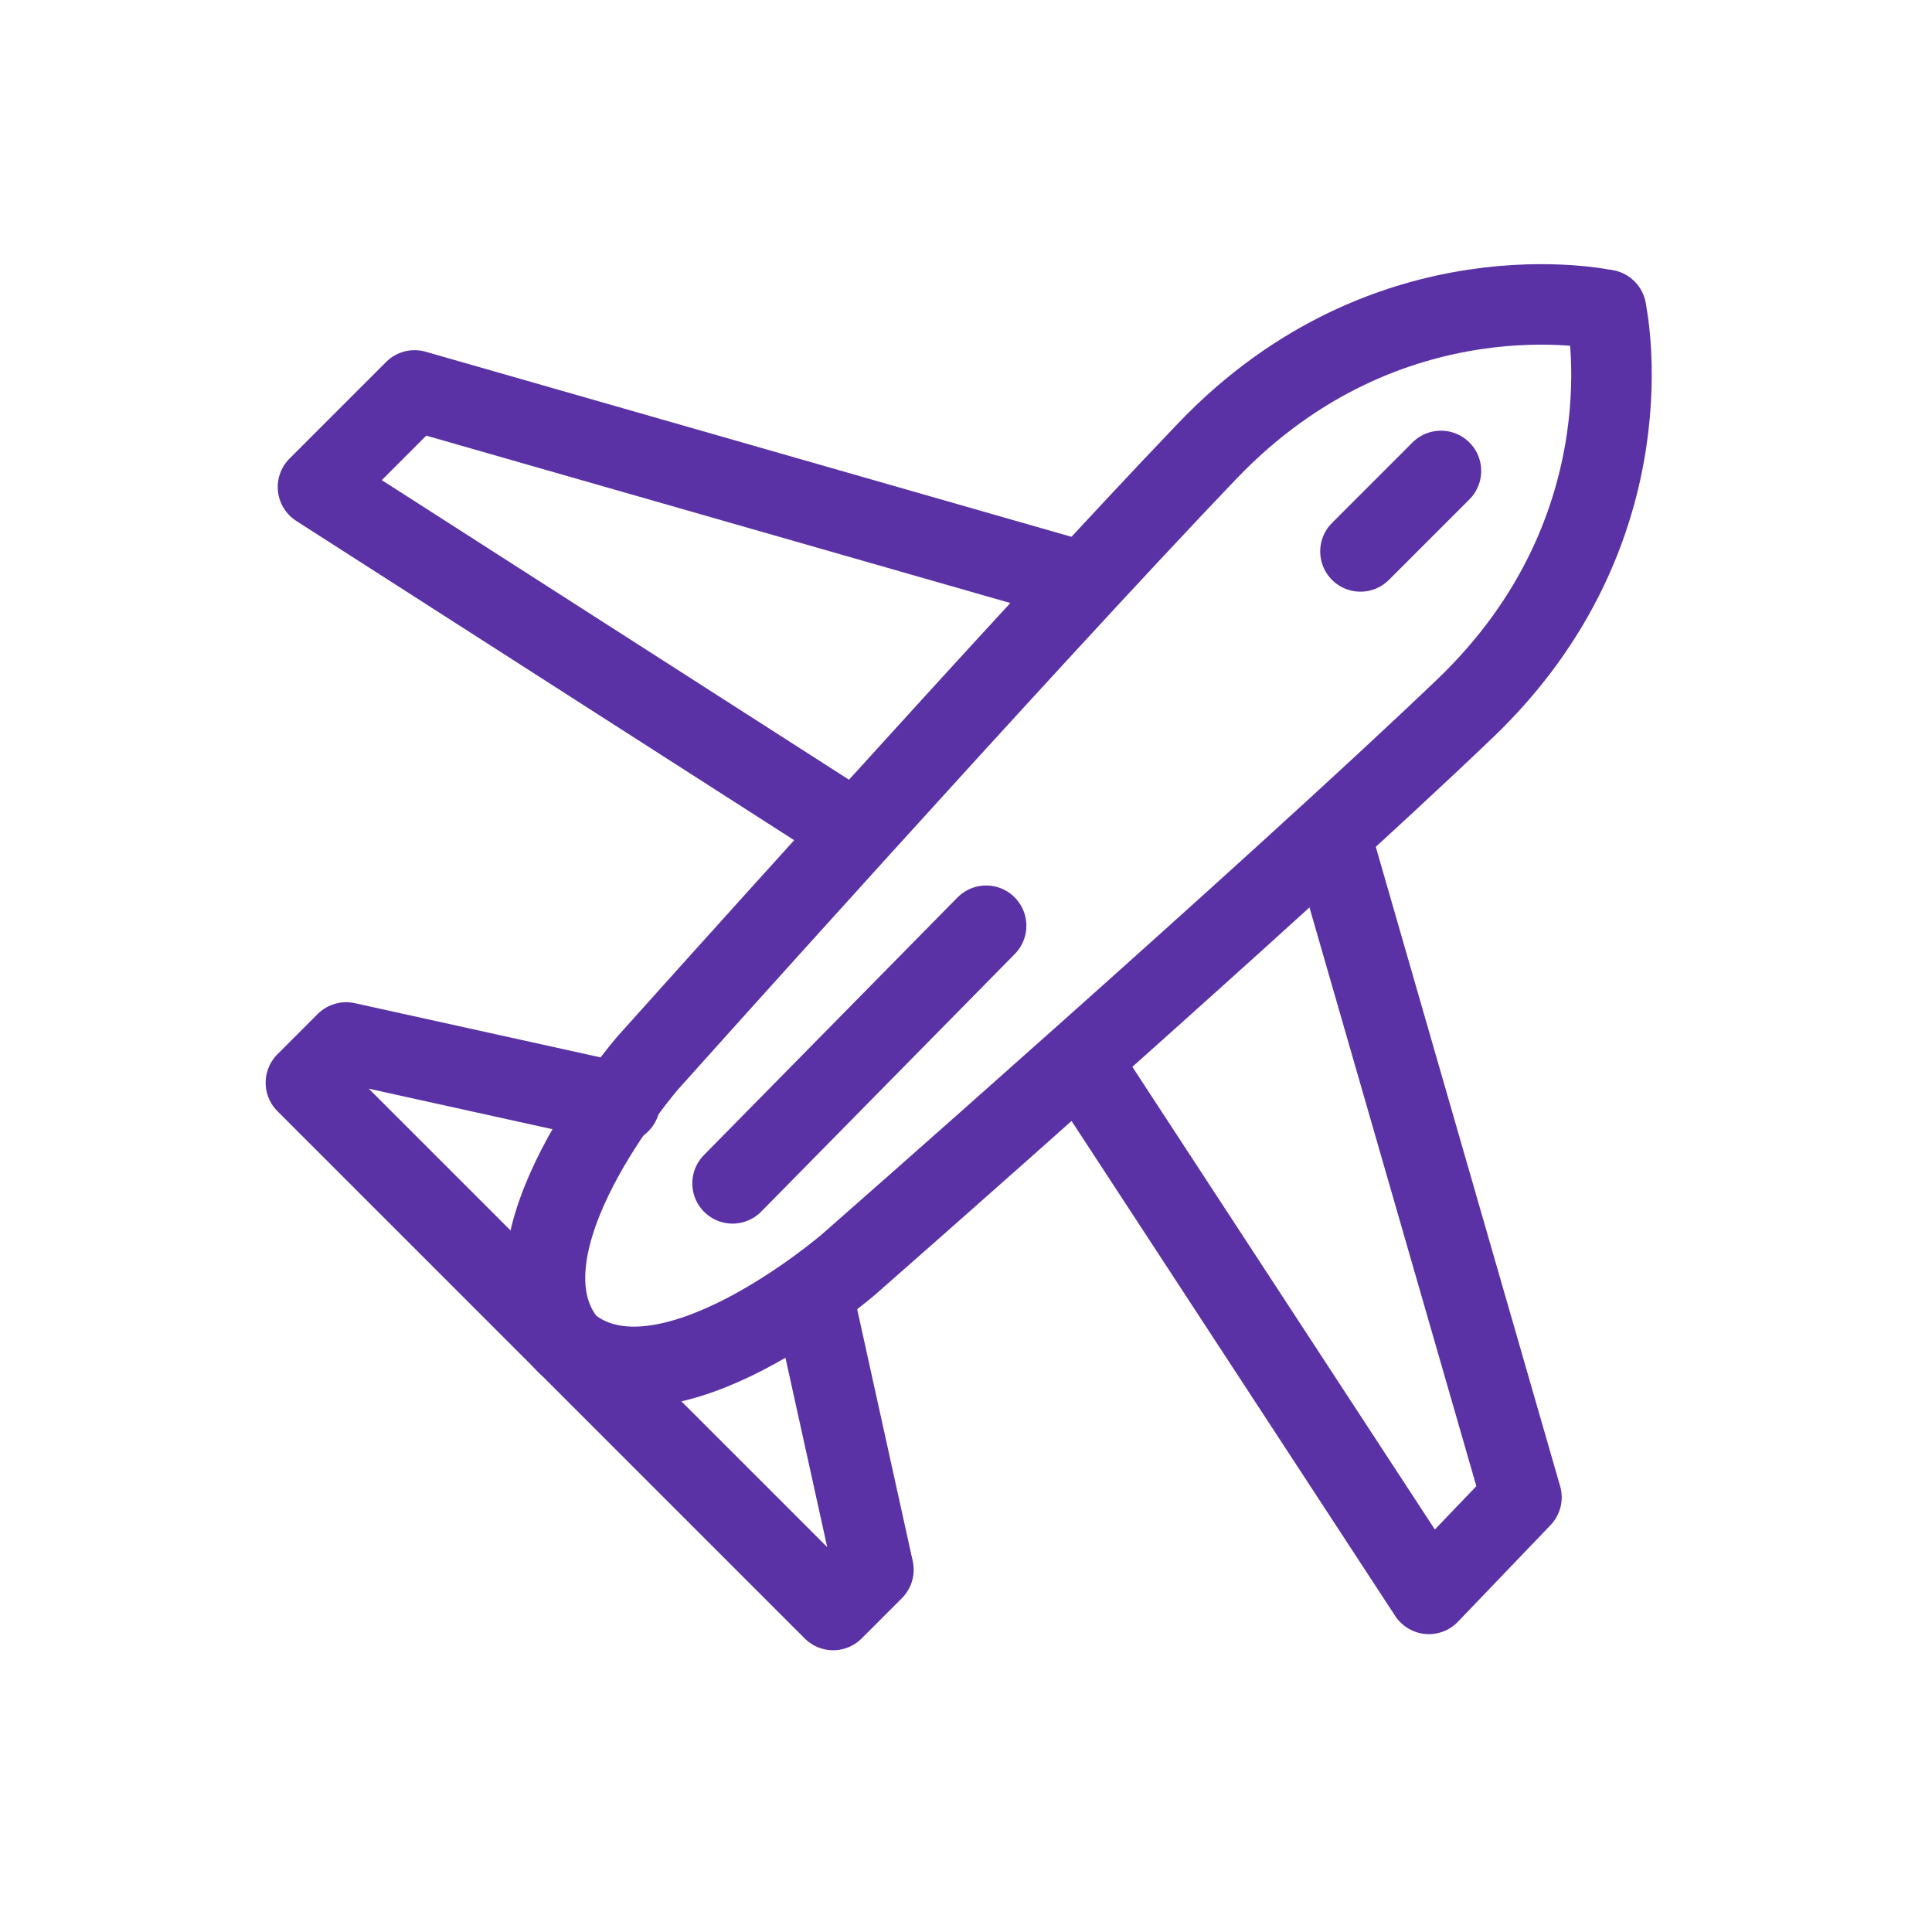
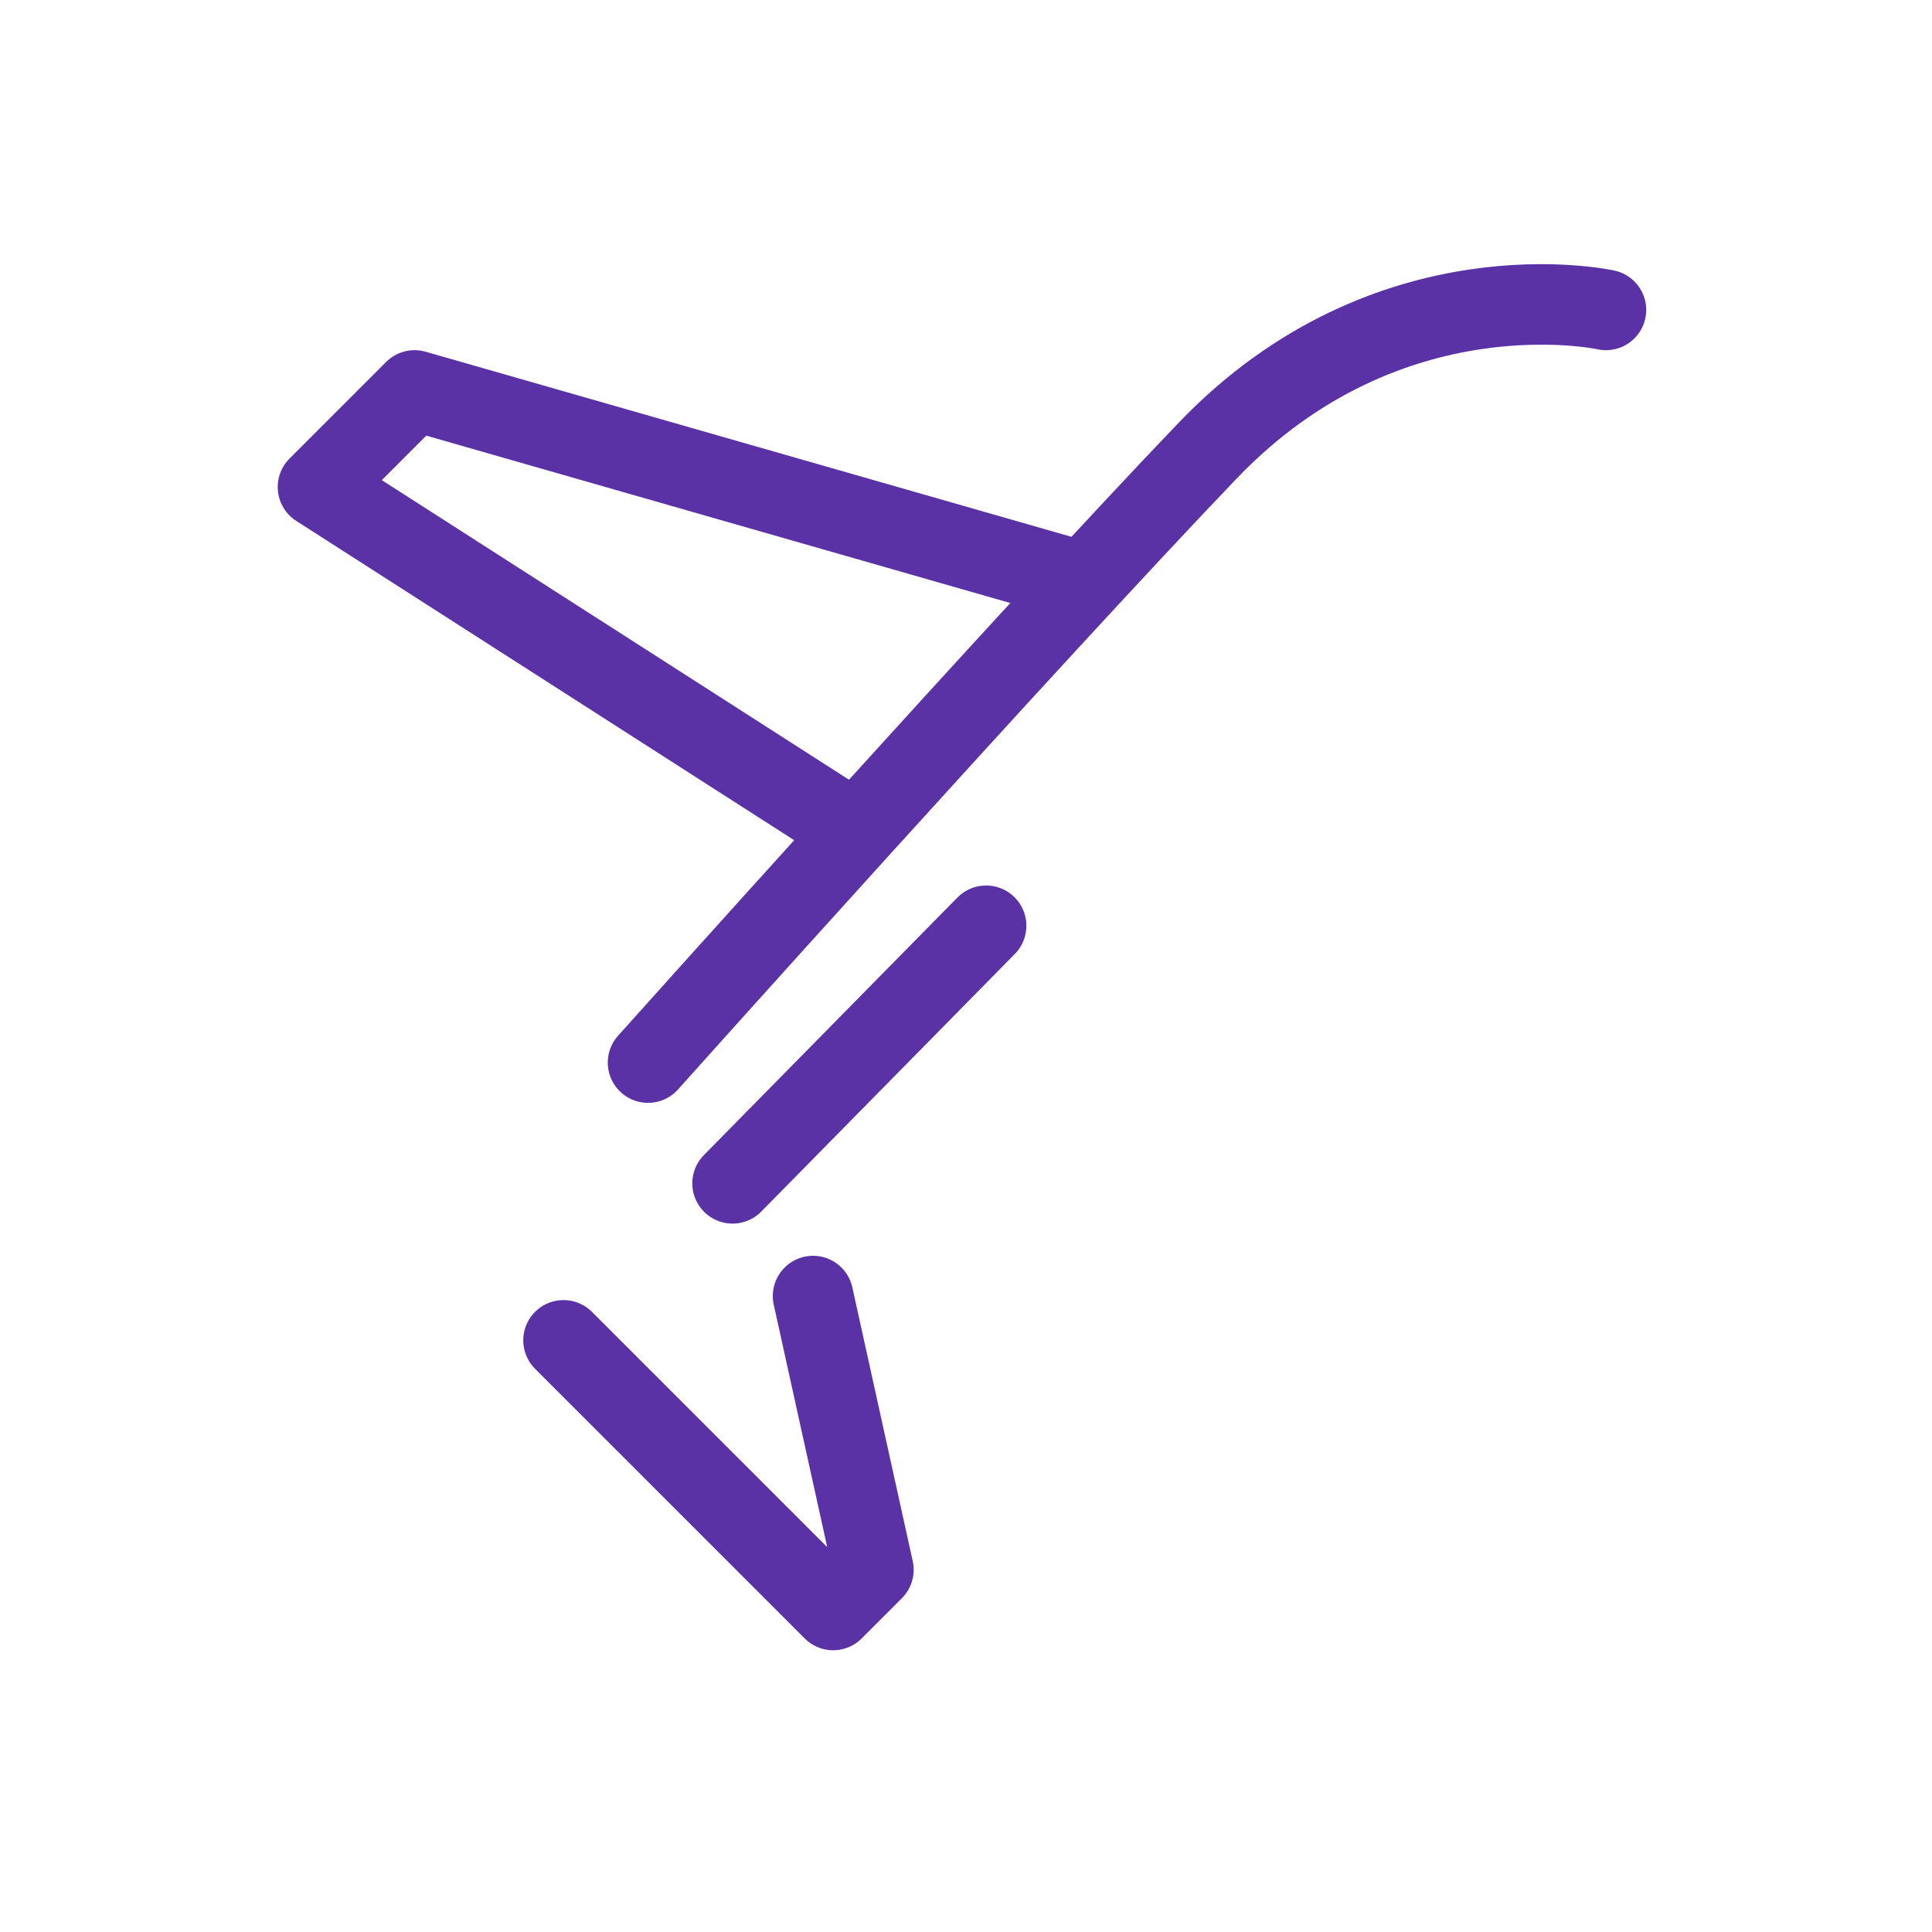
<svg xmlns="http://www.w3.org/2000/svg" version="1.1" x="0px" y="0px" viewBox="0 0 48 48" style="enable-background:new 0 0 48 48;" xml:space="preserve">
  <style type="text/css">
	.st0{fill:none;stroke:#5A32A5;stroke-width:2;stroke-linecap:round;stroke-linejoin:round;stroke-miterlimit:10;}
</style>
  <g id="Layer_6_00000067919214059260713780000004705866116216445625_">
    <g>
      <polyline class="st0" points="26.7,14.4 10.3,9.7 7.9,12.1 21,20.5   " />
-       <path class="st0" d="M39.9,7.7c0,0-5.4-1.2-9.9,3.5S16.1,26.4,16.1,26.4s-4,4.6-2,7" />
-       <polyline class="st0" points="15.4,27.4 8.6,25.9 7.6,26.9 14,33.3   " />
+       <path class="st0" d="M39.9,7.7c0,0-5.4-1.2-9.9,3.5S16.1,26.4,16.1,26.4" />
    </g>
    <g>
-       <polyline class="st0" points="33.1,20.9 37.8,37.2 35.5,39.6 27,26.6   " />
-       <path class="st0" d="M39.9,7.7c0,0,1.2,5.4-3.5,9.9S21.1,31.4,21.1,31.4s-4.6,4-7,2" />
      <polyline class="st0" points="20.2,32.2 21.7,39 20.7,40 14,33.3   " />
    </g>
  </g>
  <g id="Layer_5_00000095318358460079481160000016910860386679798701_">
    <line class="st0" x1="24.5" y1="23" x2="18.2" y2="29.4" />
-     <line class="st0" x1="35.8" y1="11.7" x2="33.8" y2="13.7" />
  </g>
  <g id="Layer_4_00000010993207899143904500000012361186756988831167_">
</g>
</svg>